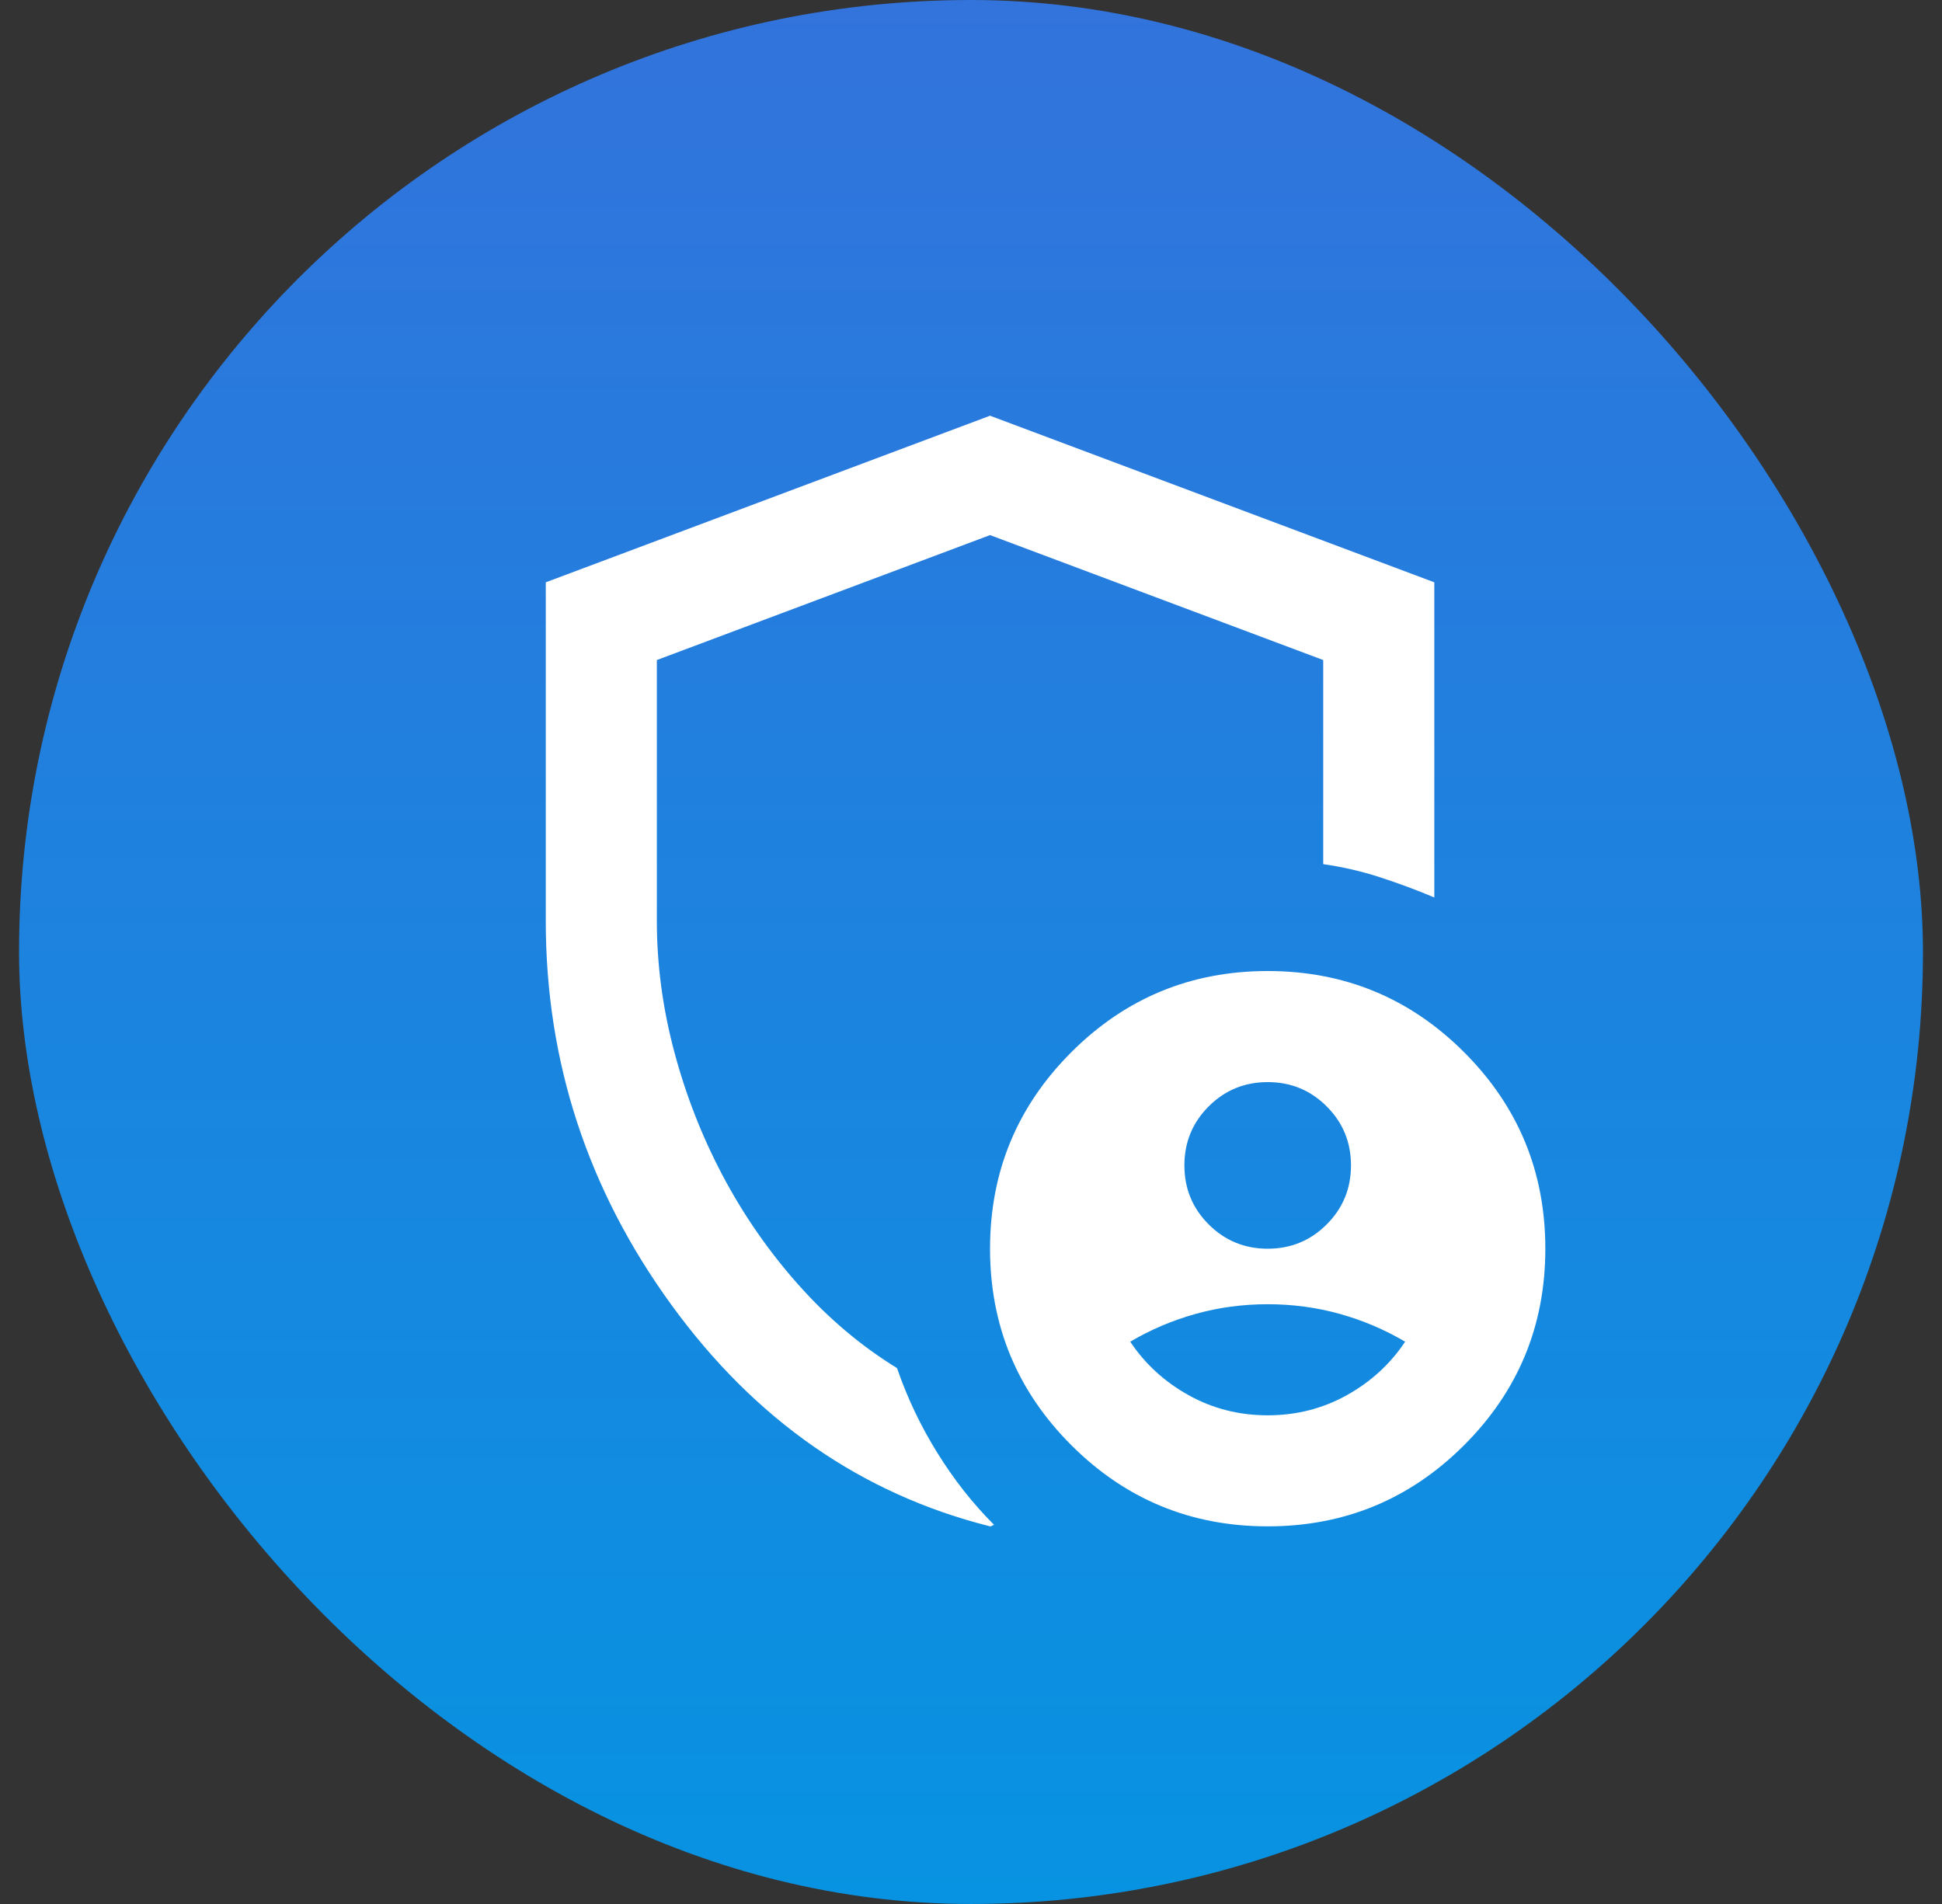
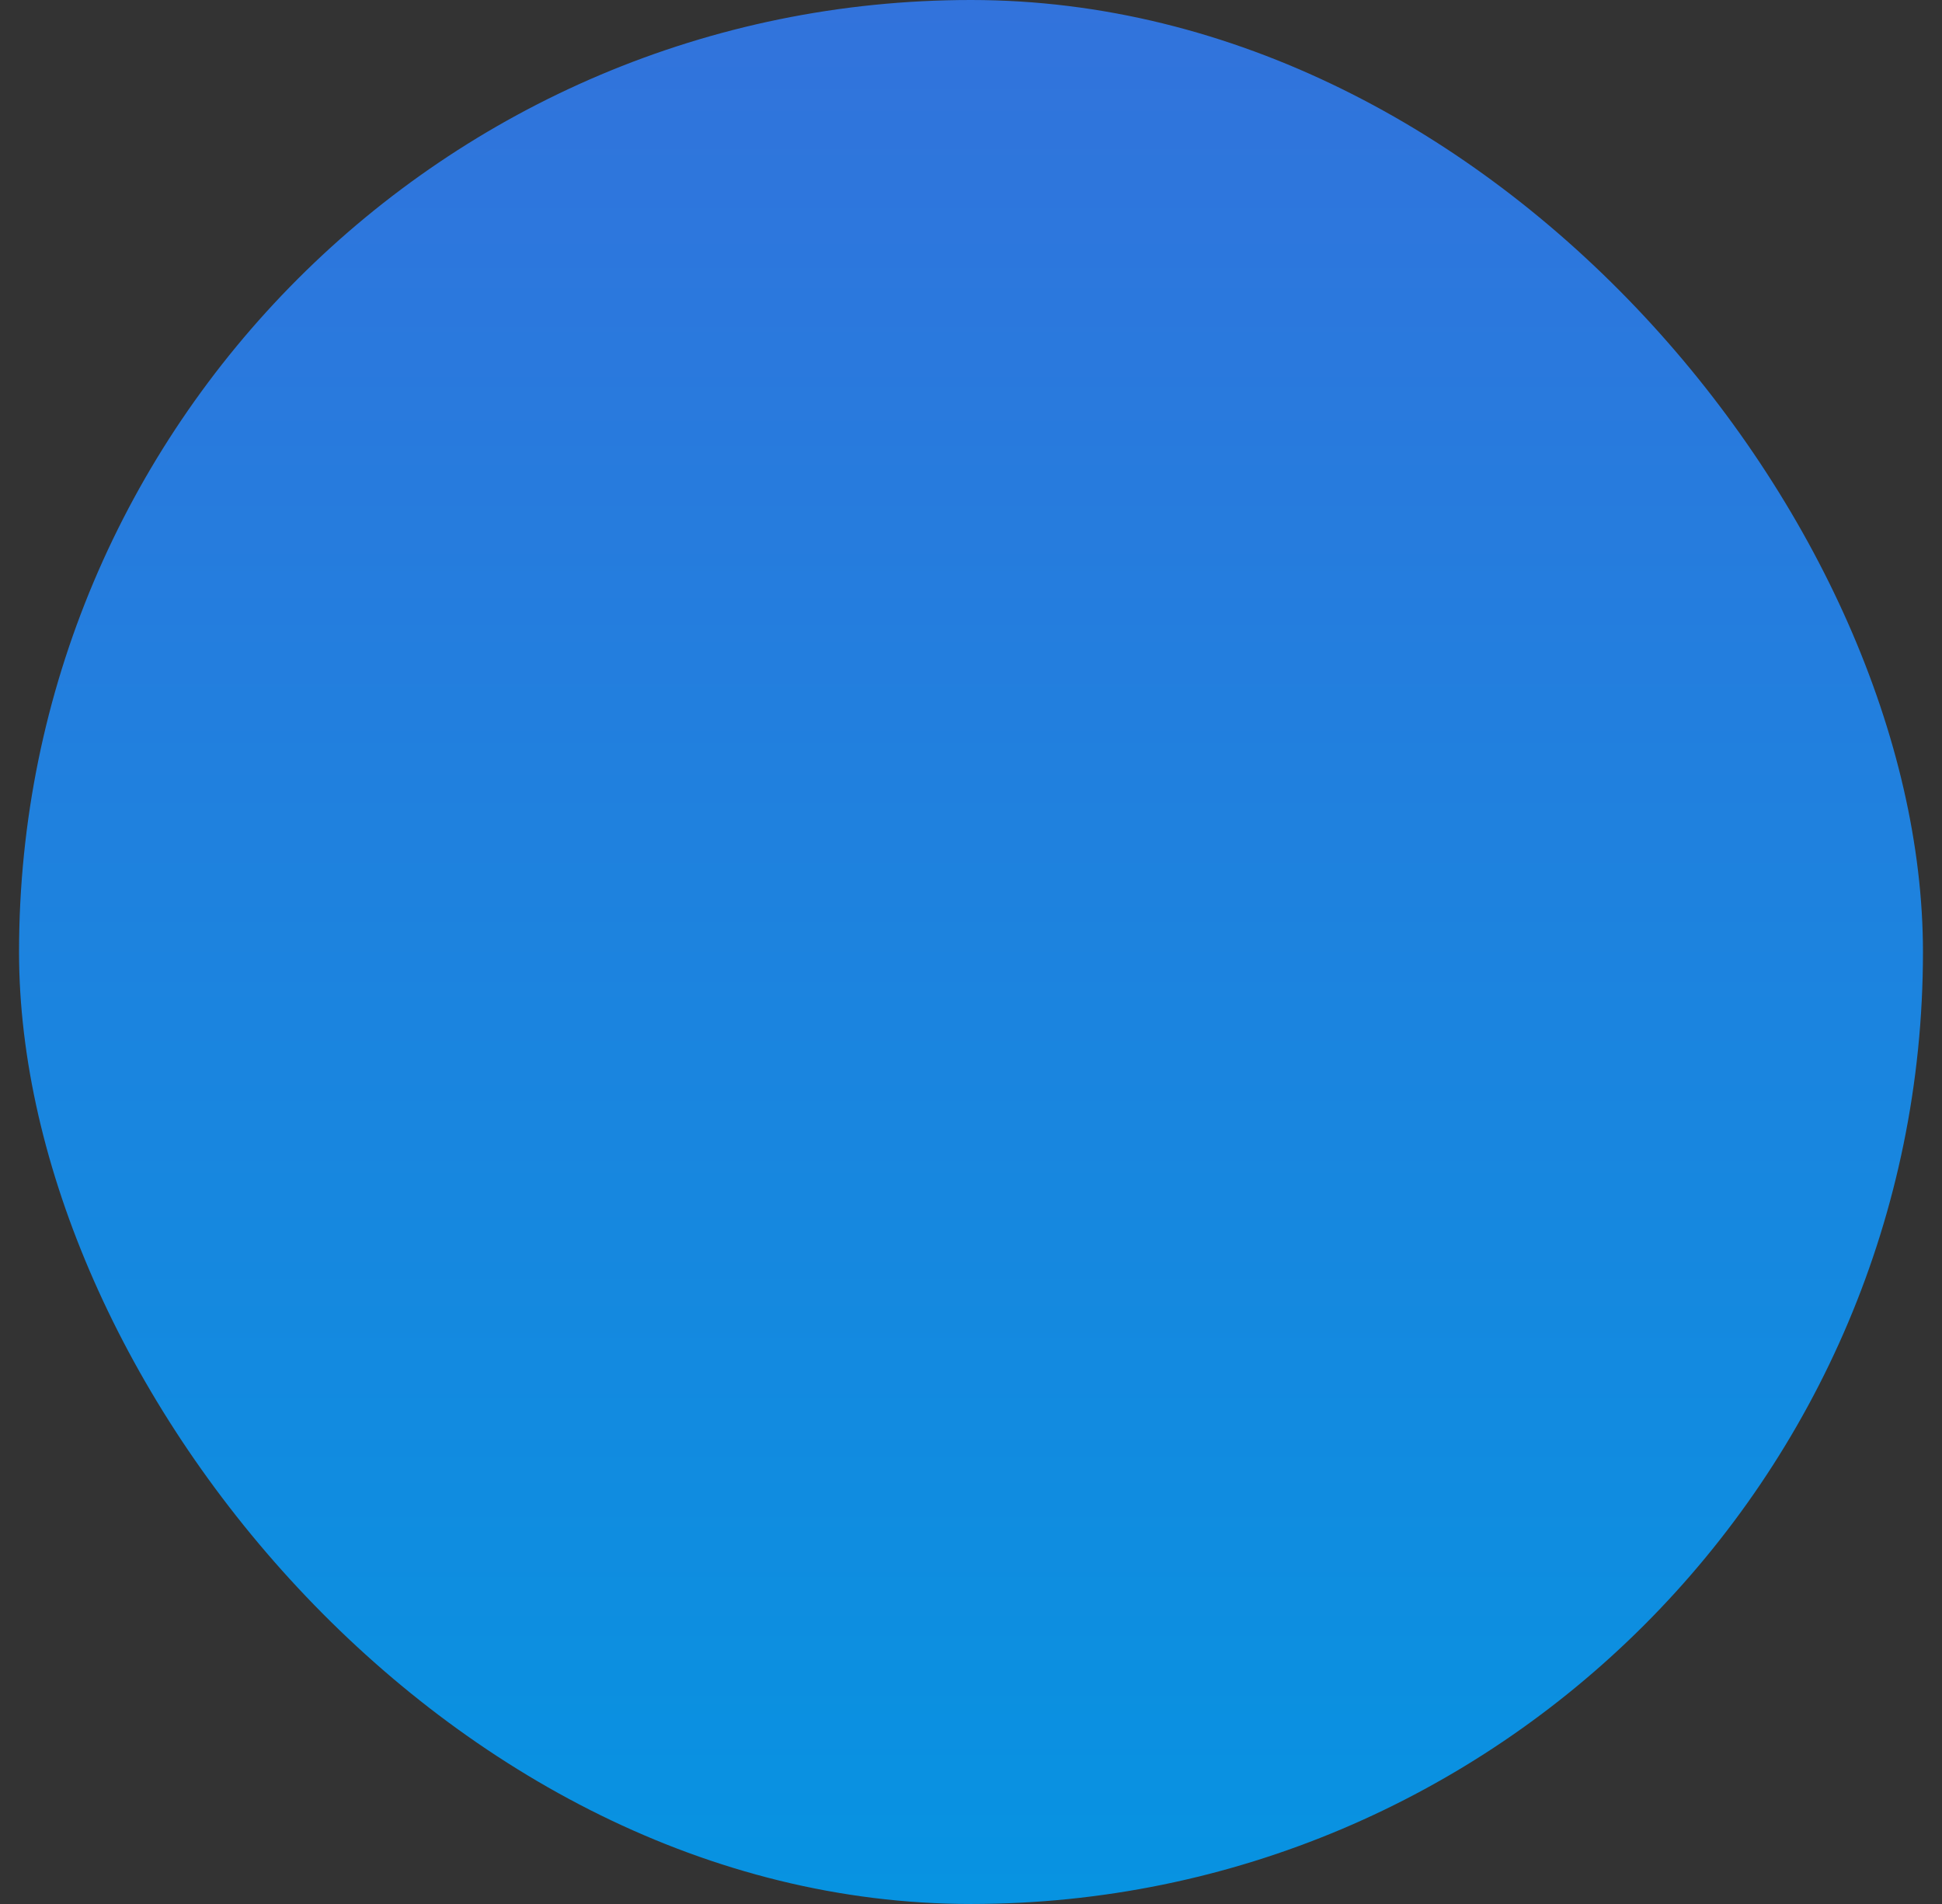
<svg xmlns="http://www.w3.org/2000/svg" width="51" height="50" viewBox="0 0 51 50" fill="none">
  <rect x="0" y="0" width="51" height="50" fill="#333333" stroke="none" />
  <rect x="0.5" width="50" height="50" rx="25" fill="url(#paint0_linear_1_237)" />
  <mask id="mask0_1_237" style="mask-type:alpha" maskUnits="userSpaceOnUse" x="8" y="8" width="36" height="35">
-     <rect x="8.5" y="8" width="35" height="35" fill="url(#paint1_linear_1_237)" />
-   </mask>
+     </mask>
  <g mask="url(#mask0_1_237)">
-     <path d="M33.292 32.792C33.899 32.792 34.416 32.579 34.841 32.154C35.267 31.728 35.479 31.212 35.479 30.604C35.479 29.997 35.267 29.48 34.841 29.055C34.416 28.629 33.899 28.417 33.292 28.417C32.684 28.417 32.168 28.629 31.742 29.055C31.317 29.48 31.104 29.997 31.104 30.604C31.104 31.212 31.317 31.728 31.742 32.154C32.168 32.579 32.684 32.792 33.292 32.792ZM33.292 37.167C34.045 37.167 34.738 36.99 35.37 36.638C36.002 36.286 36.512 35.818 36.901 35.234C36.366 34.918 35.795 34.675 35.188 34.505C34.58 34.335 33.948 34.25 33.292 34.25C32.636 34.25 32.004 34.335 31.396 34.505C30.788 34.675 30.217 34.918 29.682 35.234C30.071 35.818 30.582 36.286 31.214 36.638C31.846 36.99 32.538 37.167 33.292 37.167ZM26 40.083C22.622 39.233 19.832 37.294 17.633 34.268C15.433 31.242 14.333 27.882 14.333 24.188V15.292L26 10.917L37.667 15.292V23.568C37.205 23.373 36.731 23.197 36.245 23.039C35.759 22.881 35.261 22.766 34.75 22.693V17.333L26 14.052L17.25 17.333V24.188C17.25 25.33 17.402 26.472 17.706 27.615C18.01 28.757 18.435 29.845 18.982 30.878C19.529 31.911 20.191 32.865 20.969 33.74C21.747 34.615 22.609 35.344 23.557 35.927C23.825 36.705 24.177 37.446 24.615 38.151C25.052 38.856 25.55 39.488 26.109 40.047C26.085 40.047 26.067 40.053 26.055 40.065C26.043 40.077 26.024 40.083 26 40.083ZM33.292 40.083C31.274 40.083 29.555 39.372 28.133 37.95C26.711 36.529 26 34.809 26 32.792C26 30.774 26.711 29.055 28.133 27.633C29.555 26.211 31.274 25.5 33.292 25.5C35.309 25.5 37.029 26.211 38.451 27.633C39.873 29.055 40.583 30.774 40.583 32.792C40.583 34.809 39.873 36.529 38.451 37.95C37.029 39.372 35.309 40.083 33.292 40.083Z" fill="white" />
-   </g>
+     </g>
  <defs>
    <linearGradient id="paint0_linear_1_237" x1="25.5" y1="0" x2="25.5" y2="50" gradientUnits="userSpaceOnUse">
      <stop stop-color="#3273DC" />
      <stop offset="1" stop-color="#0793E1" />
    </linearGradient>
    <linearGradient id="paint1_linear_1_237" x1="26" y1="8" x2="26" y2="43" gradientUnits="userSpaceOnUse">
      <stop stop-color="#FAFDFF" />
      <stop offset="1" stop-color="#3273DC" />
    </linearGradient>
  </defs>
</svg>